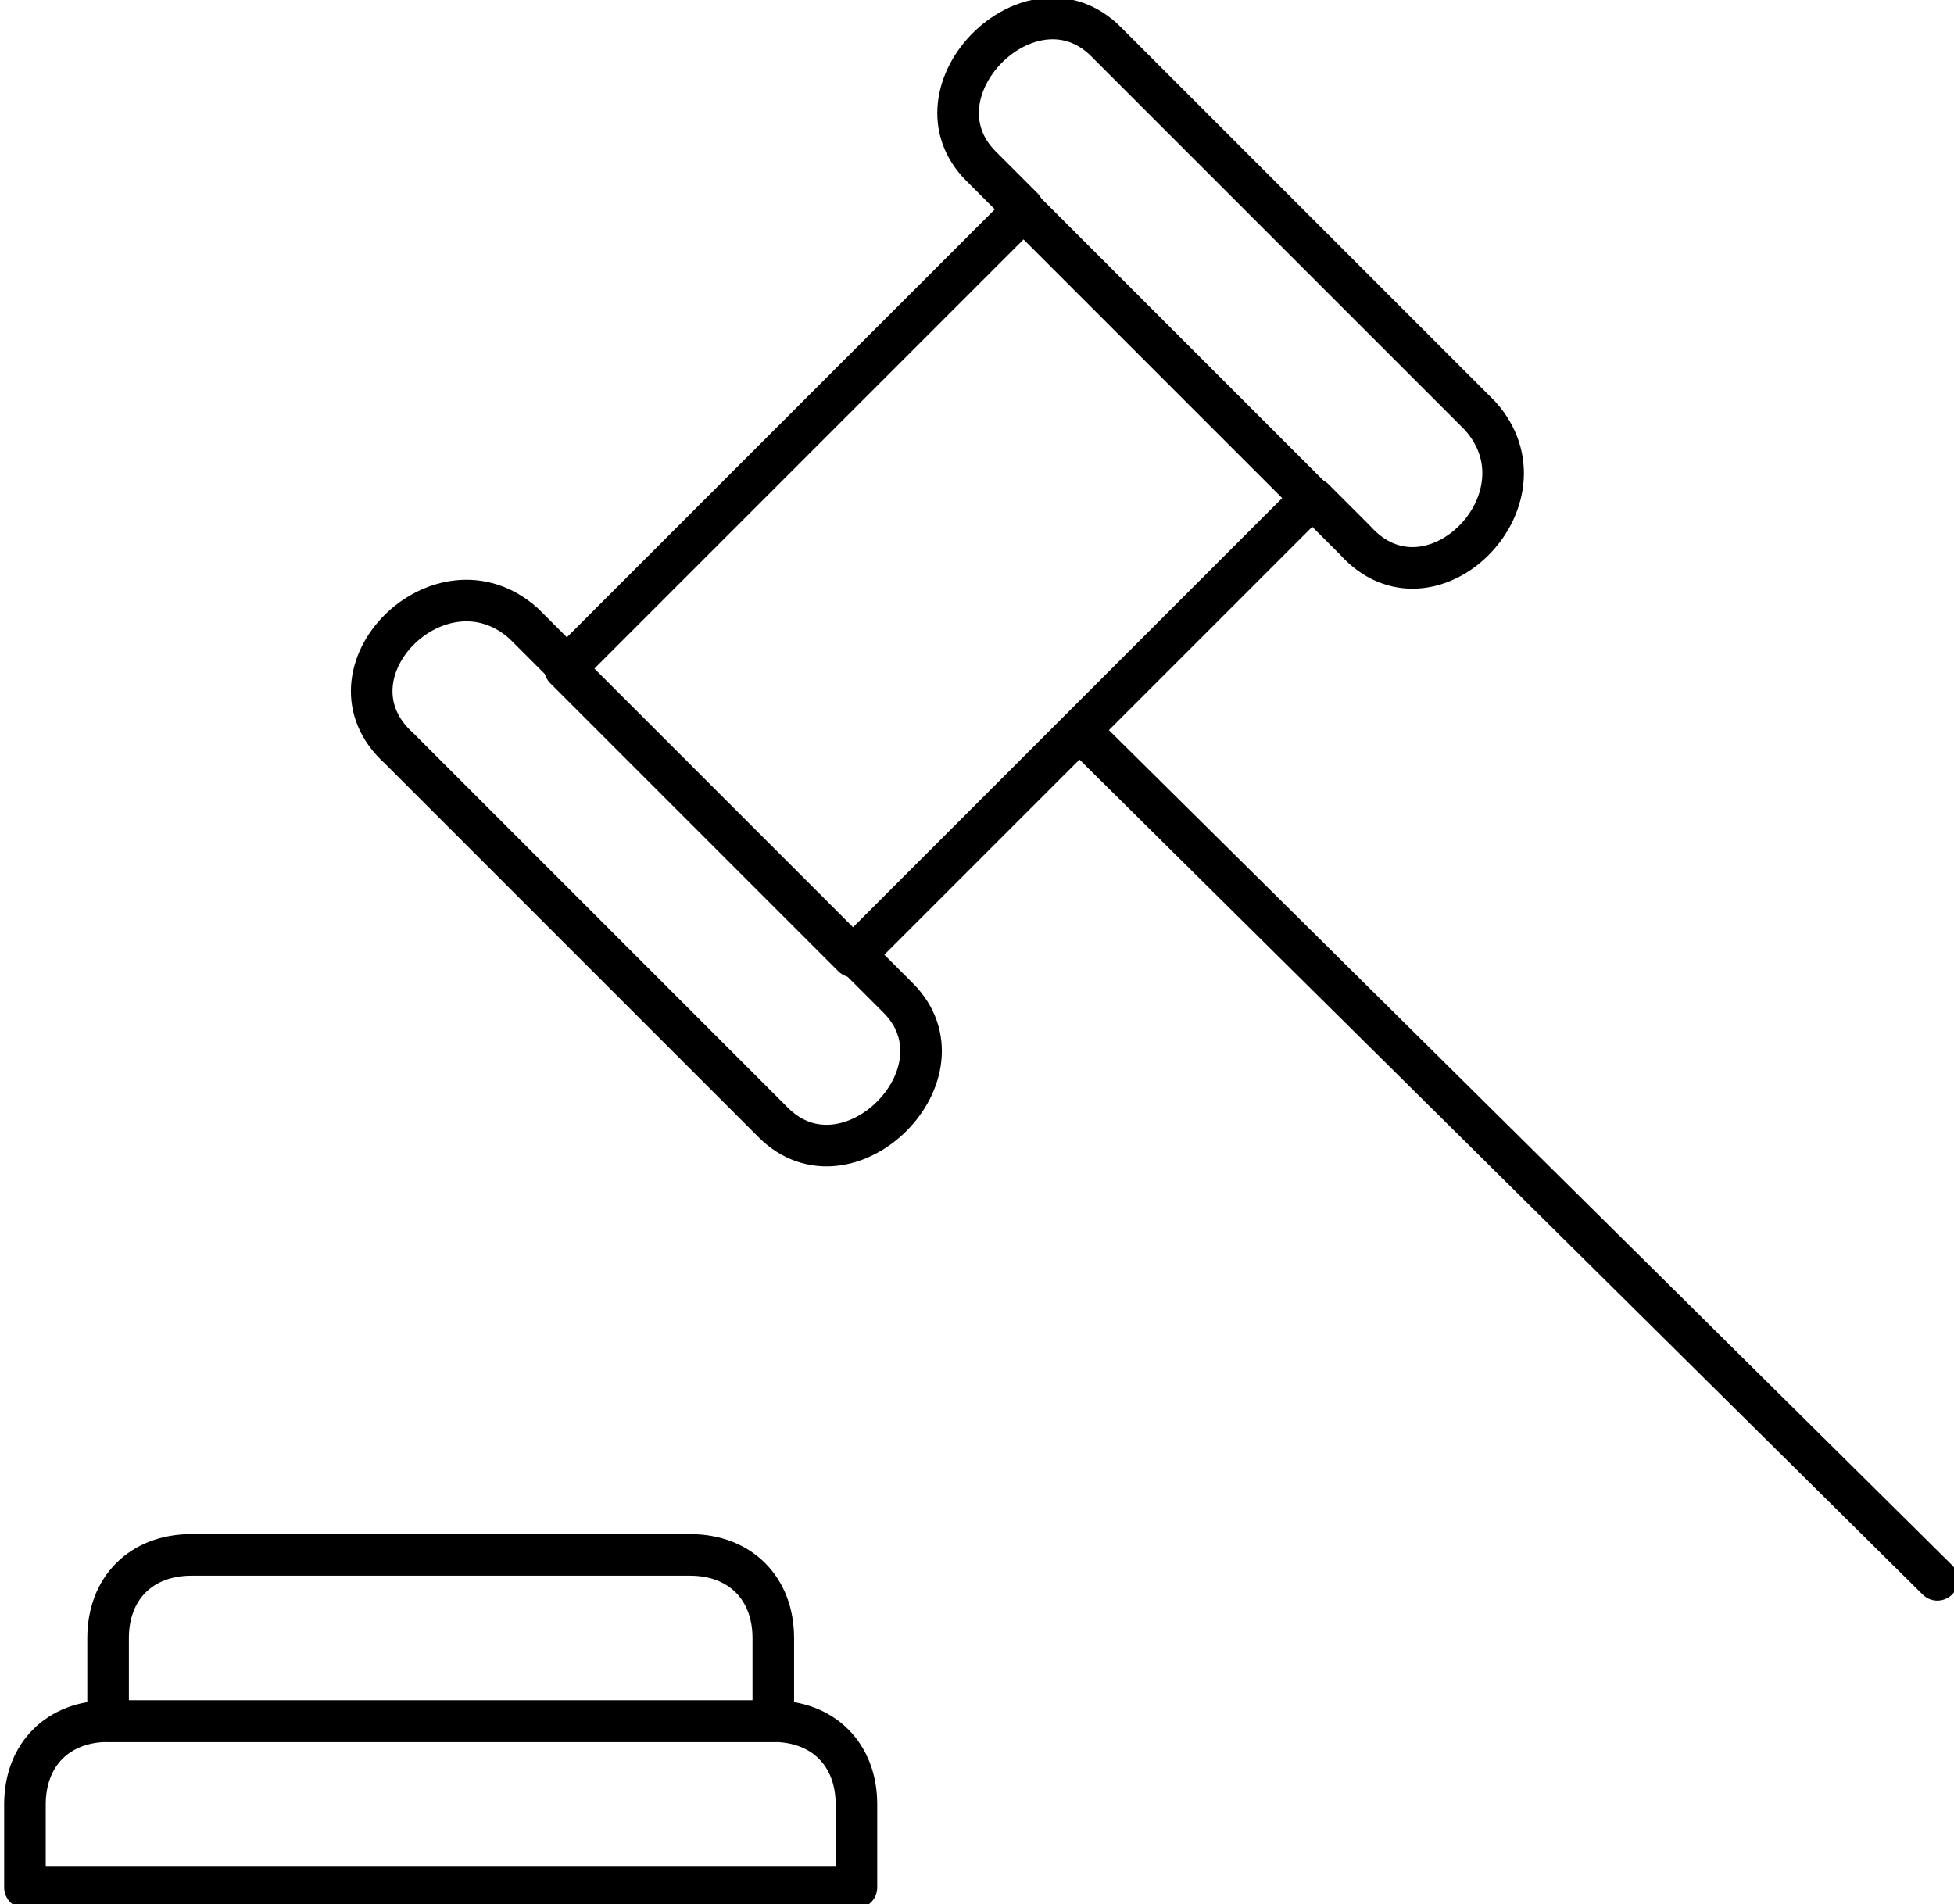
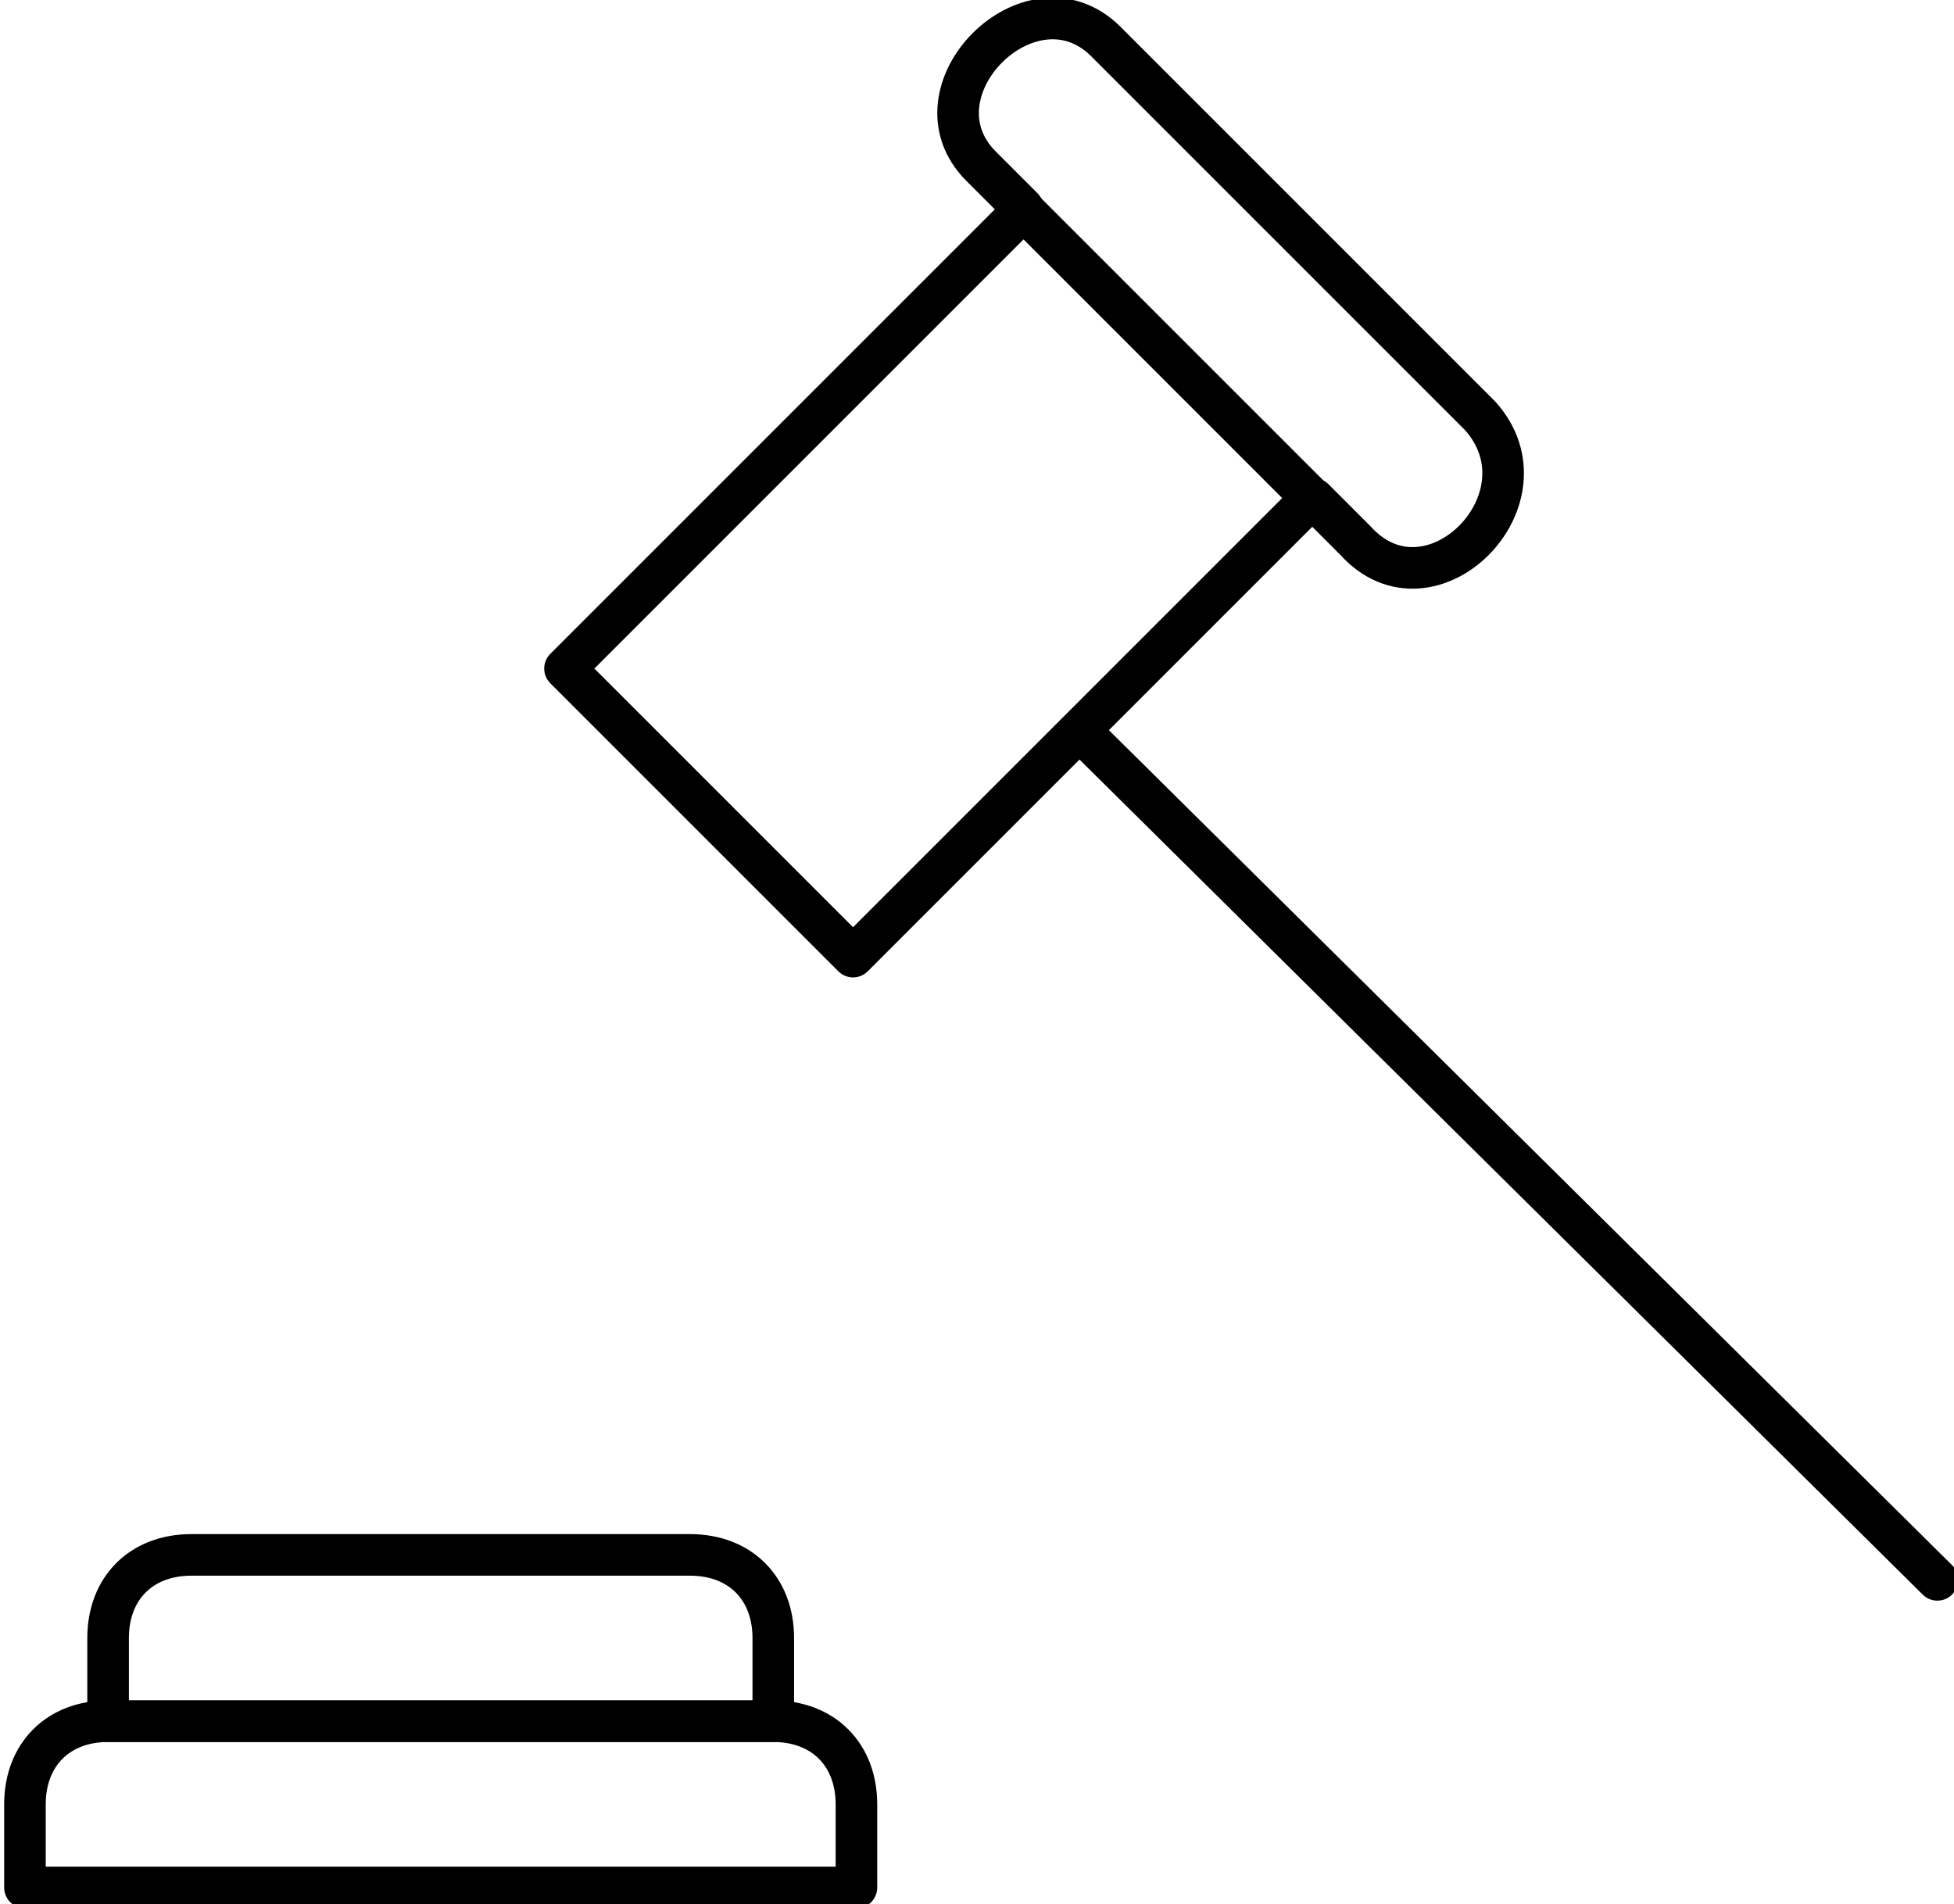
<svg xmlns="http://www.w3.org/2000/svg" version="1.1" id="Layer_1" x="0px" y="0px" viewBox="0 0 23.5 22.9" style="enable-background:new 0 0 23.5 22.9;" xml:space="preserve">
  <style type="text/css">
	.st0{fill:none;stroke:#000000;stroke-width:0.5;stroke-linecap:round;stroke-linejoin:round;stroke-miterlimit:10;}
</style>
  <path class="st0" d="M10.3,22.7h-10v-1c0-0.6,0.4-1,1-1h8c0.6,0,1,0.4,1,1V22.7z" />
  <path class="st0" d="M9.3,20.7h-8v-1c0-0.6,0.4-1,1-1h6c0.6,0,1,0.4,1,1V20.7z" />
  <rect x="7.4" y="4.6" transform="matrix(0.707 -0.707 0.707 0.707 -1.689 10.02)" class="st0" width="7.8" height="4.9" />
-   <path class="st0" d="M6.8,8L6.3,7.5C5.3,6.6,3.8,8.1,4.8,9l4.5,4.5c0.9,0.9,2.4-0.6,1.5-1.5l-0.5-0.5" />
  <path class="st0" d="M15.8,6l0.5,0.5C17.2,7.5,18.7,6,17.8,5l-4.5-4.5c-0.9-0.9-2.4,0.6-1.5,1.5l0.5,0.5" />
  <line class="st0" x1="13" y1="8.8" x2="23.3" y2="19" />
</svg>